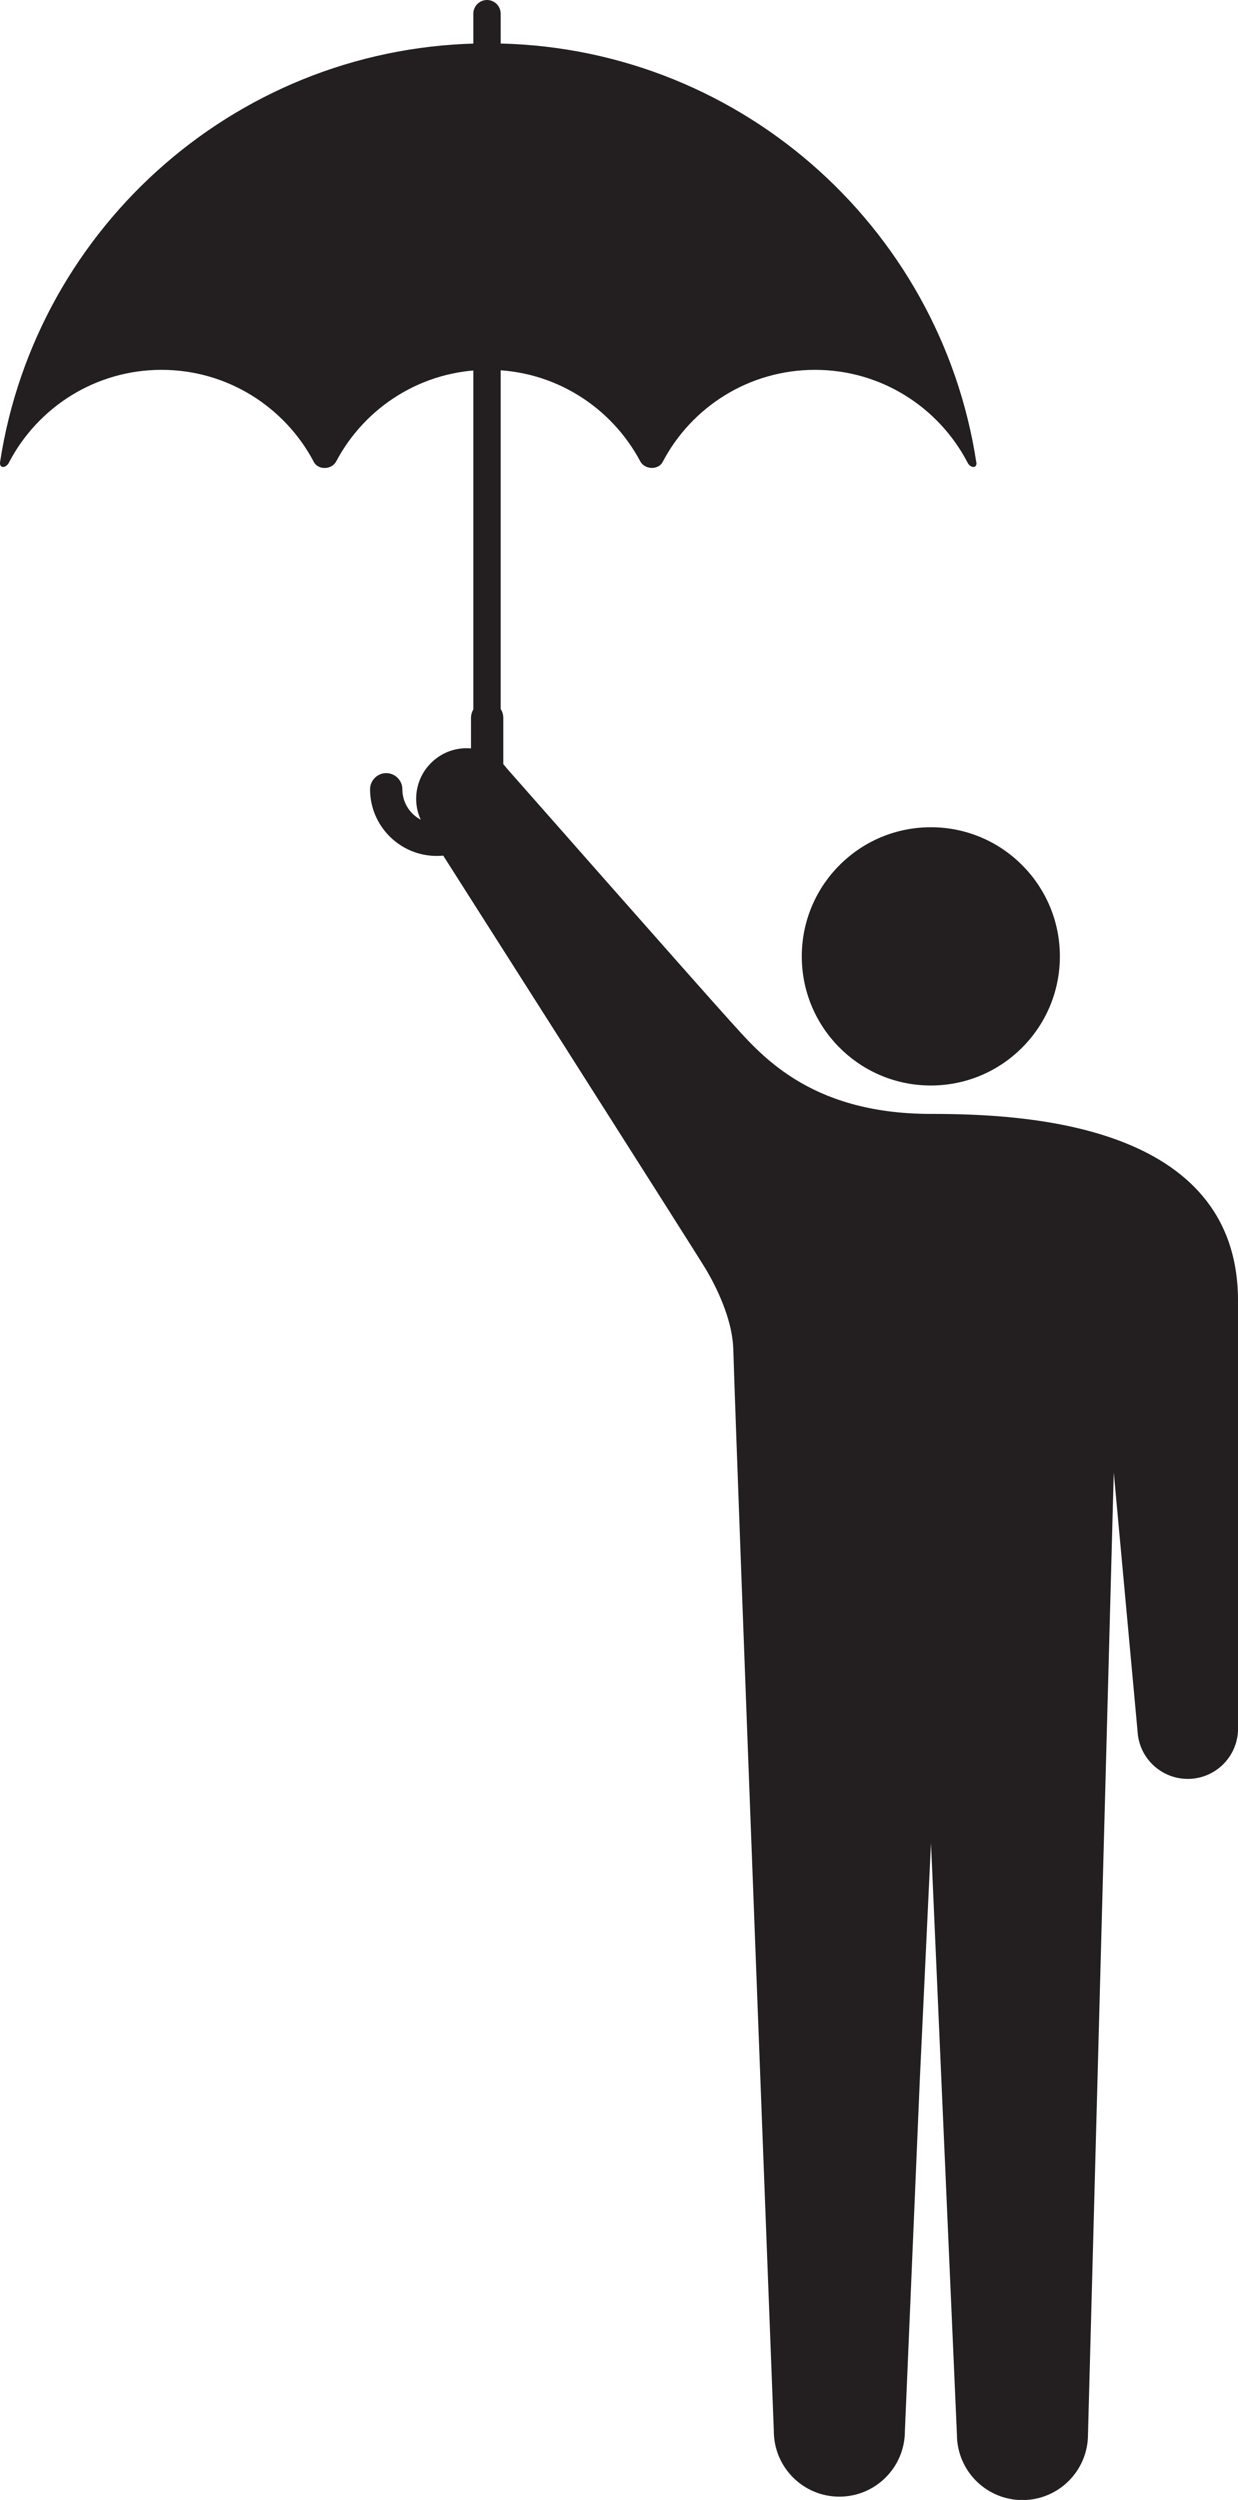
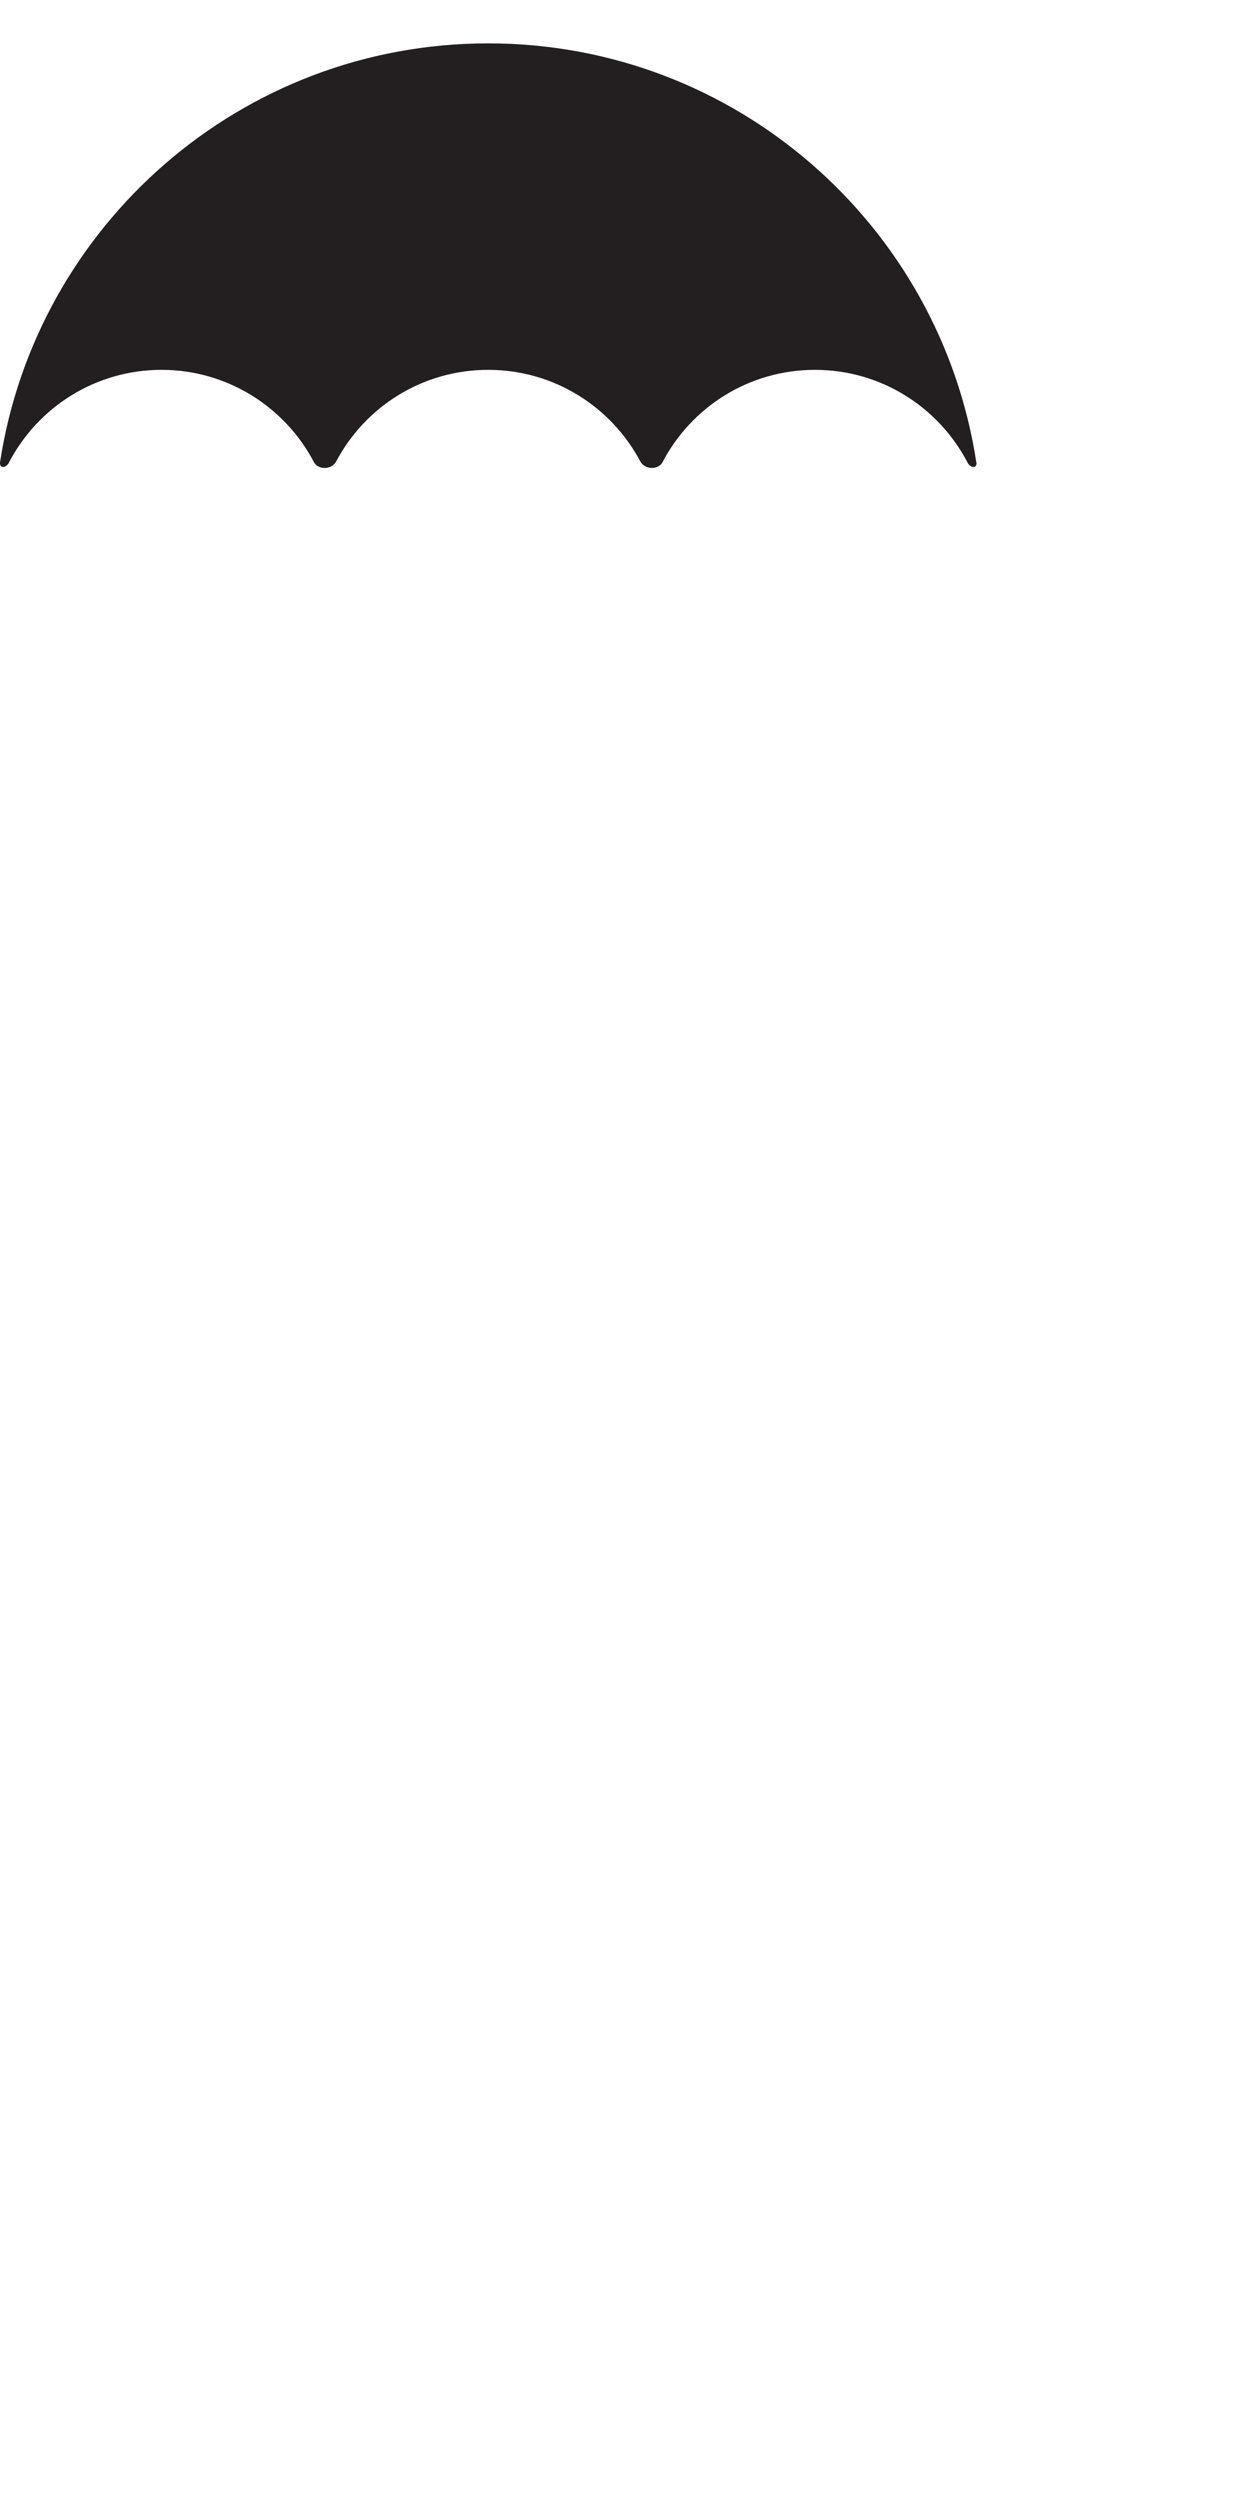
<svg xmlns="http://www.w3.org/2000/svg" id="Layer_2" viewBox="0 0 79.72 160.87">
  <defs>
    <style>.cls-1{fill:#231f20;}</style>
  </defs>
  <g id="Layer_1-2">
    <g>
-       <path class="cls-1" d="M28.11,48.79c1.43-1.07,3.46-.77,4.53,.66,0,0,12.45,14.13,14.33,16.2,1.89,2.07,5.01,6.03,12.98,6.03,5.9,0,19.77,.56,19.77,12.02v27.38c.08,1.79-1.29,3.3-3.08,3.39-1.79,.08-3.3-1.29-3.39-3.08l-1.53-16.63-1.66,61.9c0,2.33-1.89,4.22-4.22,4.22s-4.22-1.89-4.22-4.22l-1.67-38.06-.72,15.25-.96,22.59c0,2.33-1.89,4.22-4.22,4.22s-4.22-1.89-4.22-4.22c0,0-2.37-61.57-2.61-69.63-.05-1.61-.79-3.47-1.74-5.09-.57-.97-18.04-28.39-18.04-28.39-1.07-1.43-.77-3.46,.66-4.53Z" />
      <g>
-         <circle class="cls-1" cx="59.95" cy="61.55" r="8.31" transform="translate(-2.41 120.66) rotate(-89.23)" />
        <g>
          <path class="cls-1" d="M62.87,29.76C60.54,14.49,47.36,2.79,31.44,2.79S2.33,14.49,0,29.76c-.03,.43,.42,.35,.59-.02,1.85-3.53,5.55-5.94,9.81-5.94s7.96,2.41,9.81,5.93c.28,.53,1.15,.51,1.44-.04,1.86-3.51,5.54-5.89,9.79-5.89s7.93,2.39,9.79,5.89c.29,.54,1.16,.57,1.44,.04,1.85-3.53,5.55-5.93,9.81-5.93s7.96,2.41,9.81,5.94c.17,.37,.62,.45,.59,.02Z" />
-           <path class="cls-1" d="M28.12,55.08c-2.36,0-4.29-1.92-4.29-4.29,0-.57,.47-1.04,1.04-1.04s1.04,.47,1.04,1.04c0,1.22,.99,2.21,2.21,2.21s2.21-.99,2.21-2.21v-4.6c0-.57,.47-1.04,1.04-1.04s1.04,.47,1.04,1.04v4.6c0,2.37-1.92,4.29-4.29,4.29Z" />
-           <path class="cls-1" d="M31.36,47.7c-.49,0-.88-.4-.88-.88V.88c0-.49,.4-.88,.88-.88s.88,.39,.88,.88V46.82c0,.49-.4,.88-.88,.88Z" />
        </g>
      </g>
    </g>
  </g>
</svg>